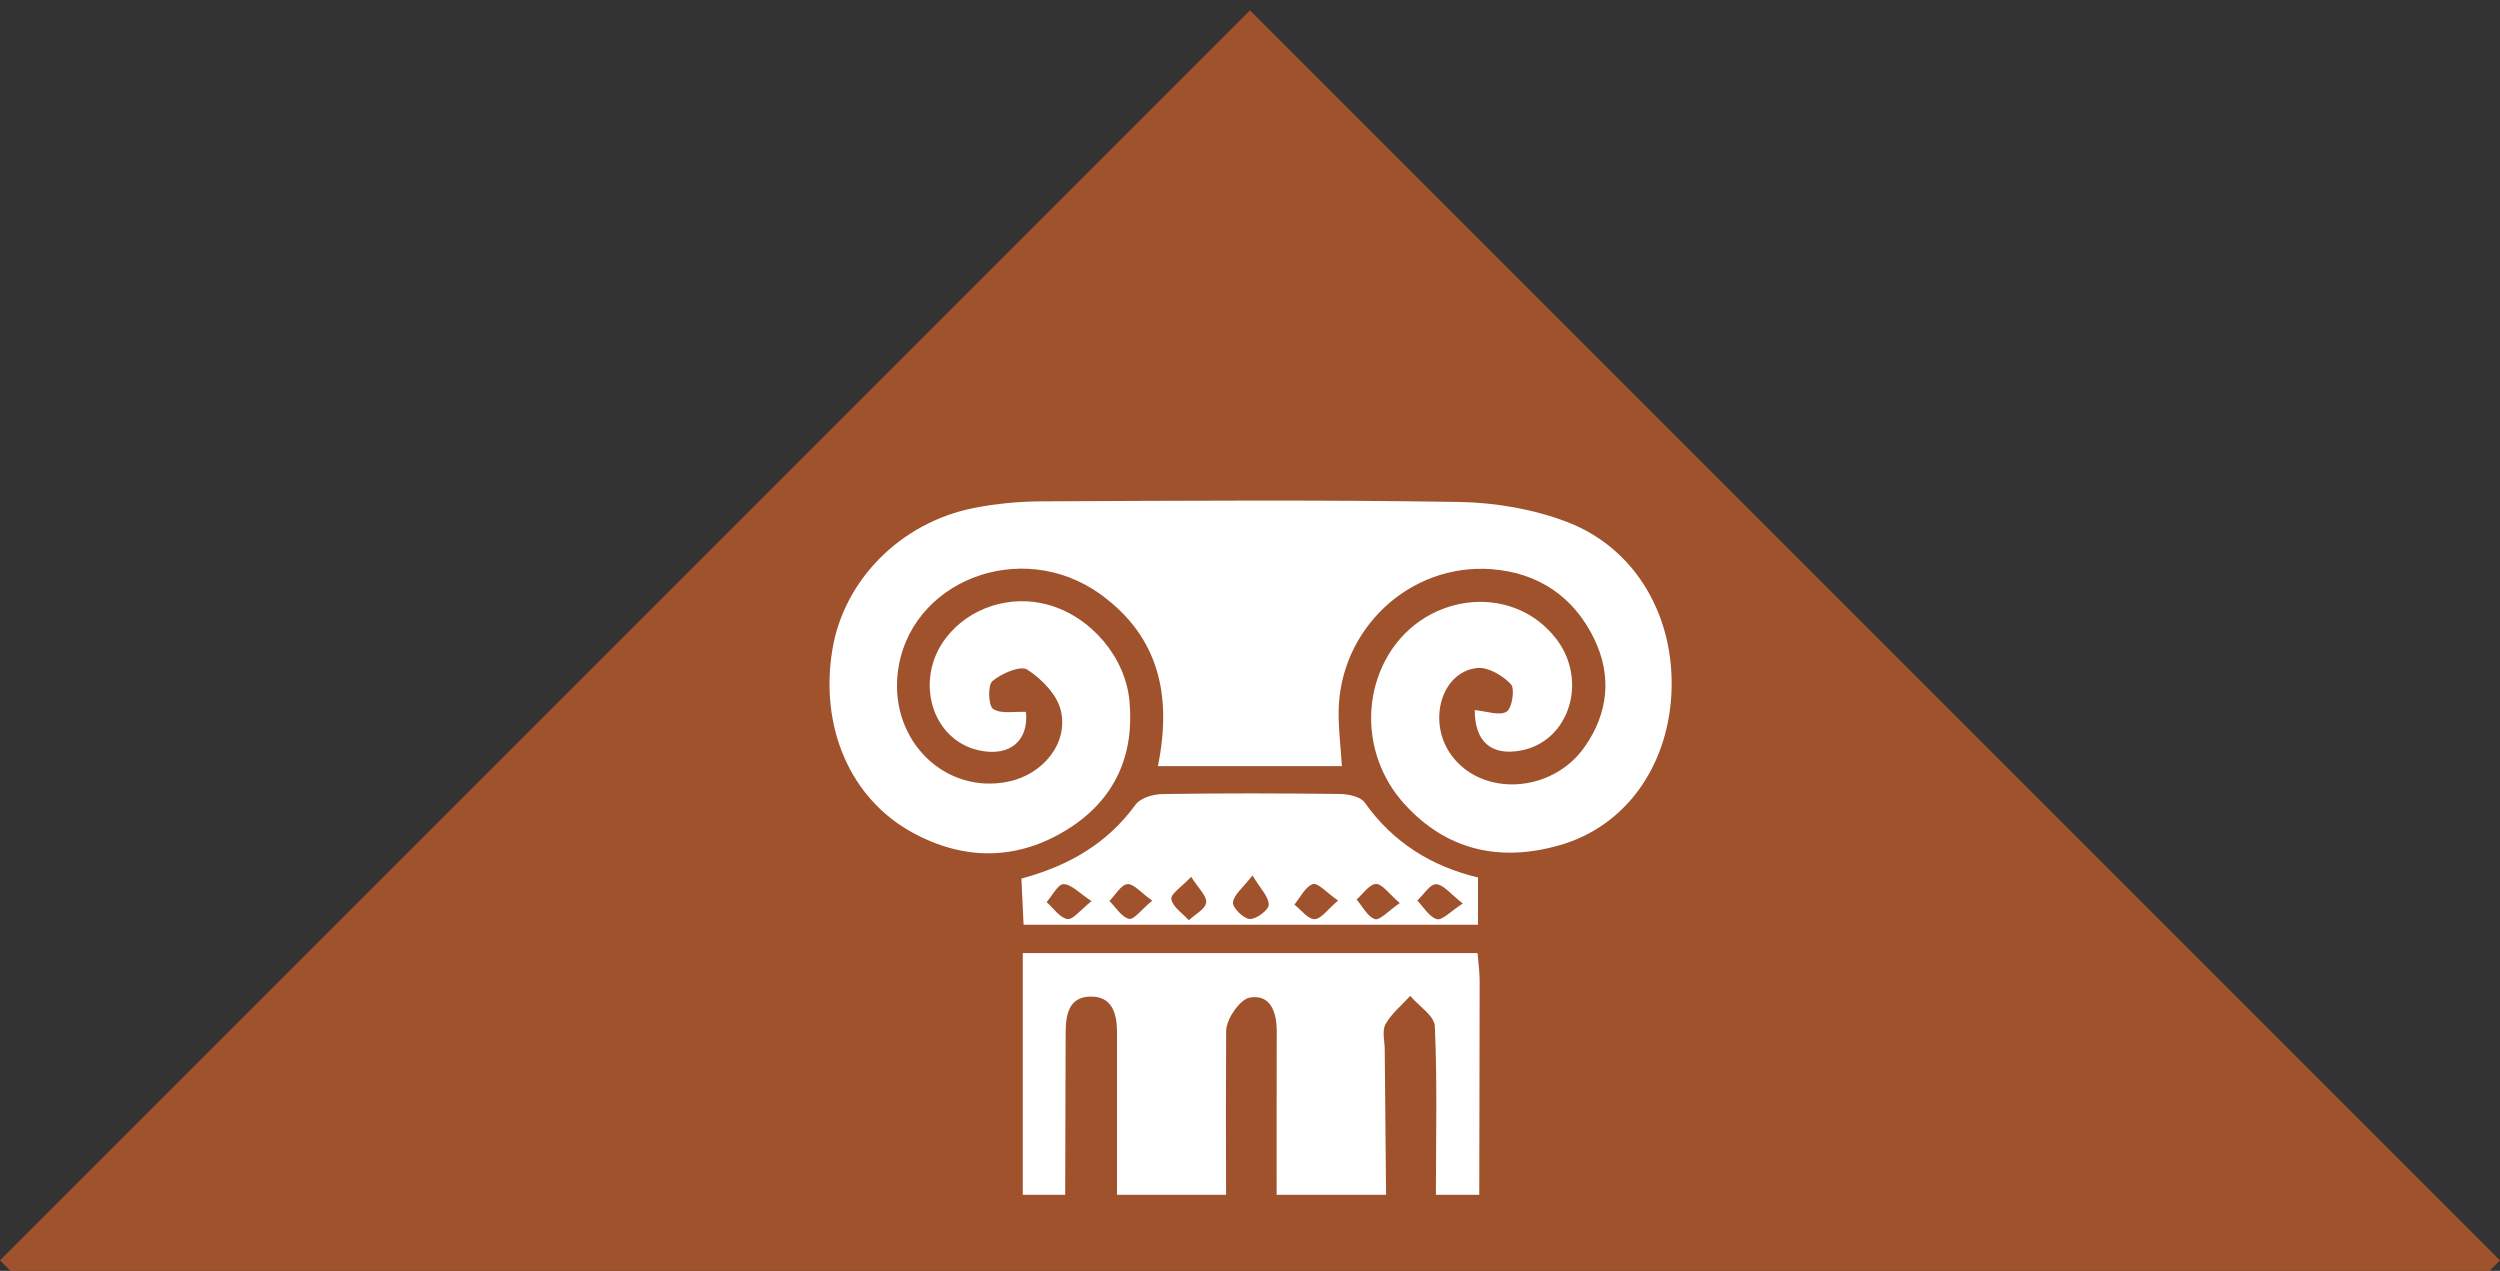
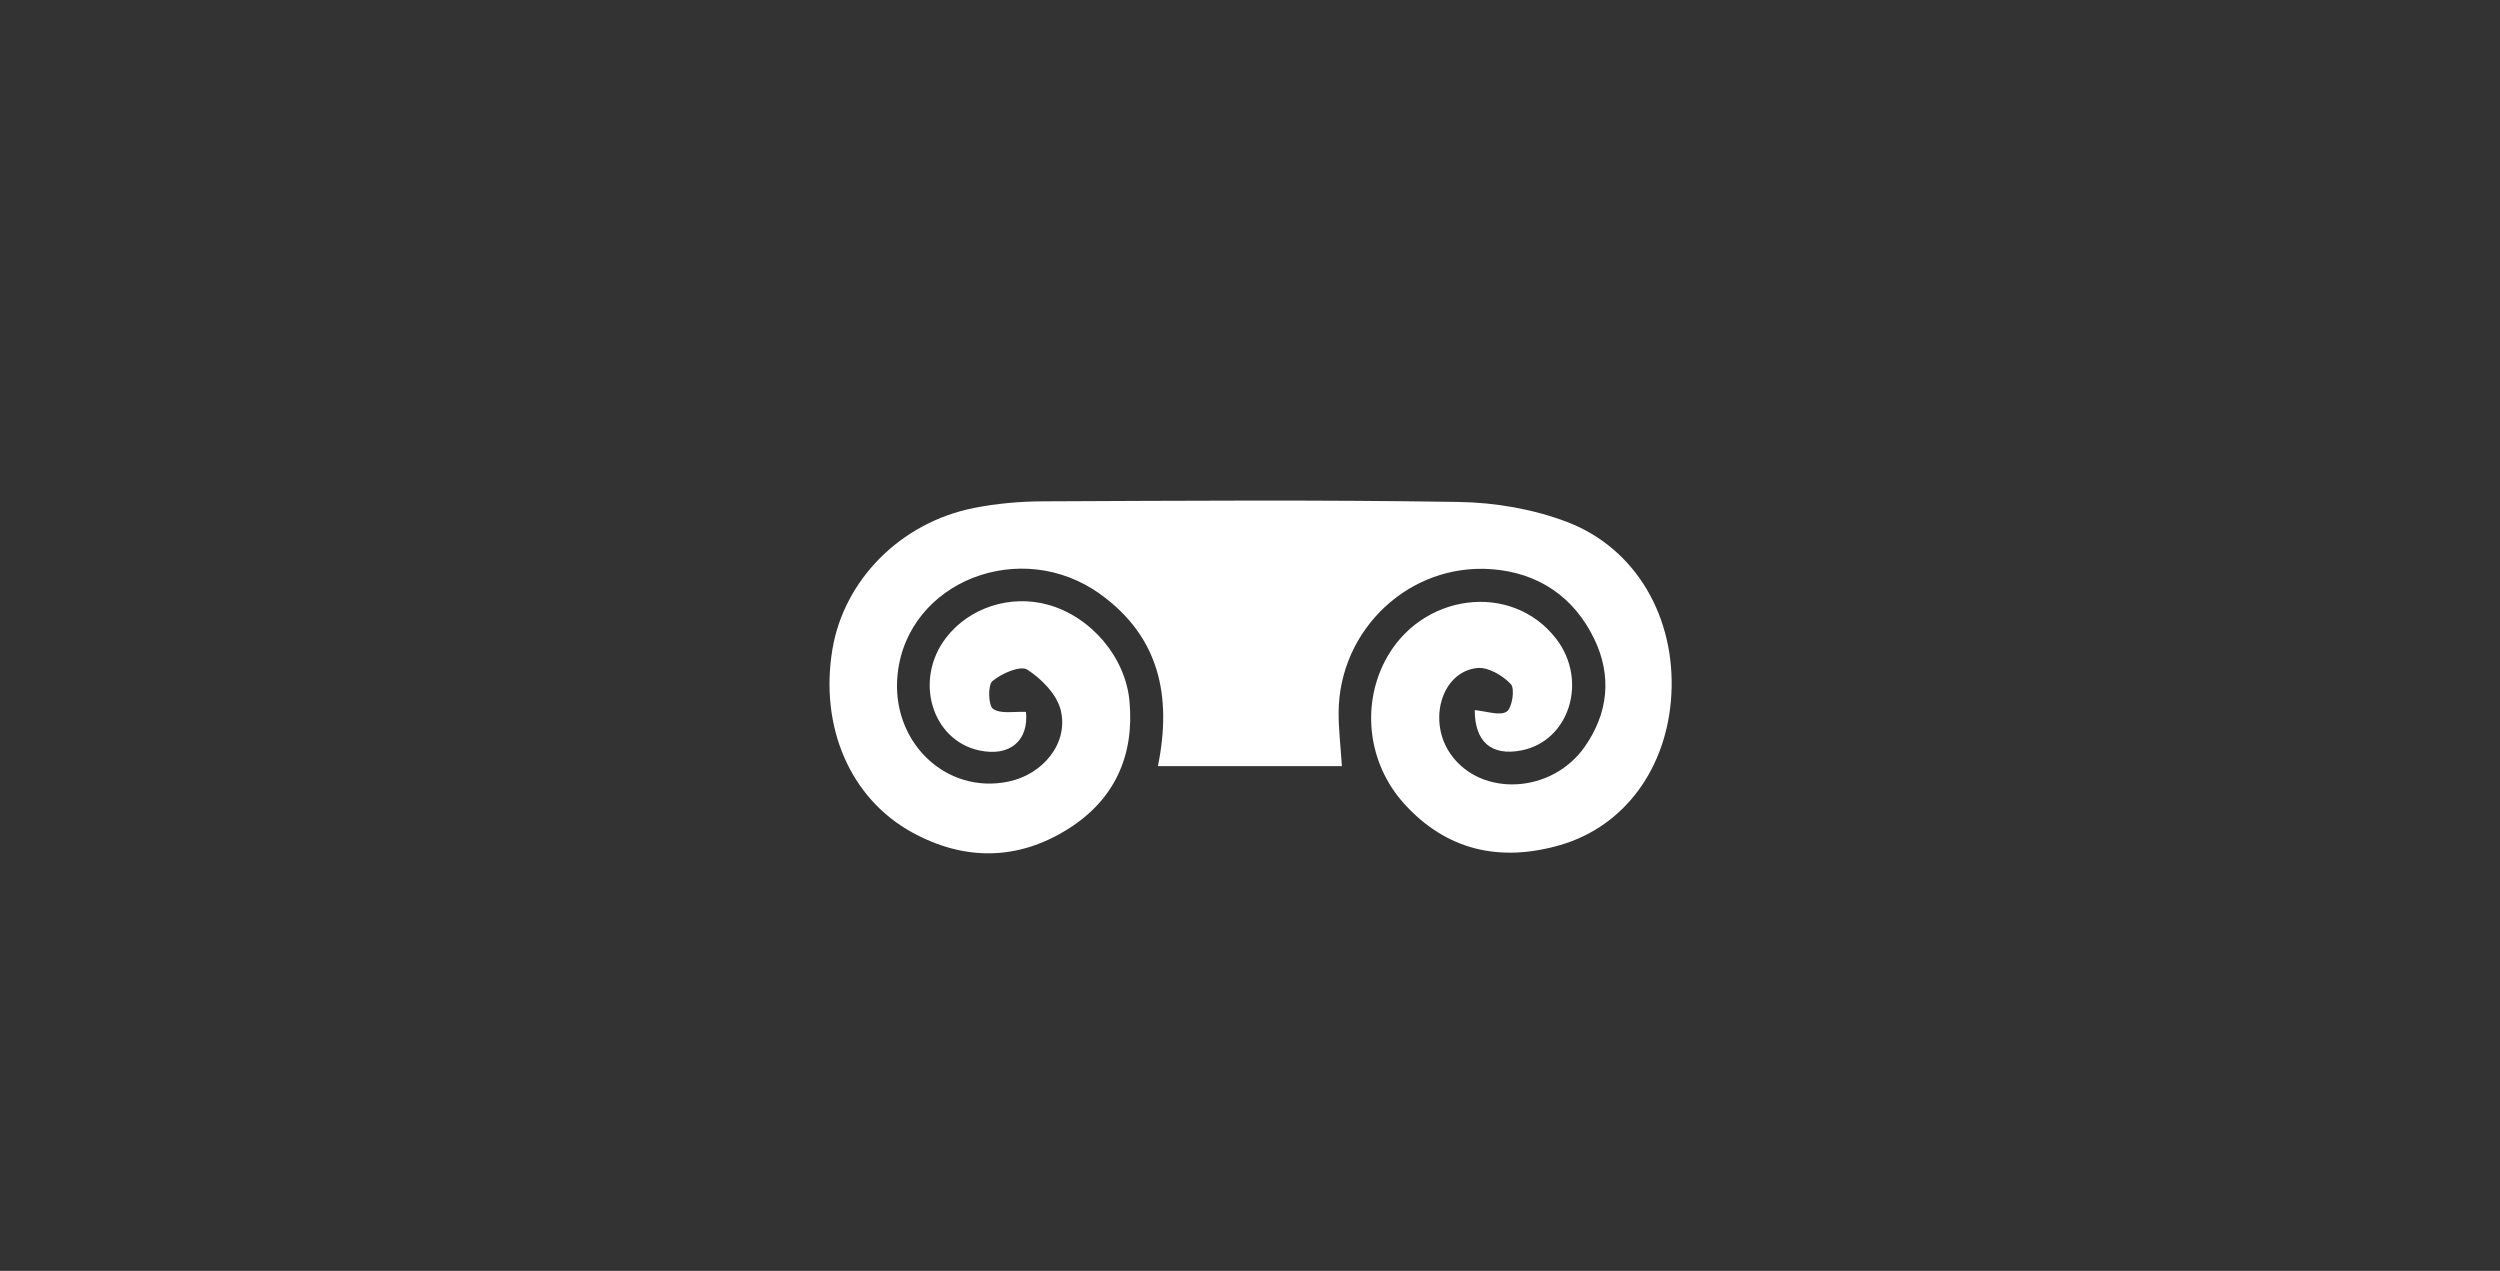
<svg xmlns="http://www.w3.org/2000/svg" version="1.1" id="Capa_1" x="0px" y="0px" width="724.077px" height="368.084px" viewBox="-104.252 0 724.077 368.084" enable-background="new -104.252 0 724.077 368.084" xml:space="preserve">
  <rect x="-104.252" y="0" width="724.077" height="368.084" fill="#333333" stroke="none" />
-   <polygon fill="#A0522D" points="616.78,368.084 619.825,365.039 257.786,3 -104.252,365.039 -101.207,368.084 " />
-   <path fill="#228B22" d="M516.512,512H-0.938" />
  <g>
    <path fill-rule="evenodd" clip-rule="evenodd" fill="#FFFFFF" d="M322.876,205.676c3.429,0.296,7.174,1.723,9.227,0.442   c1.605-1.003,2.464-6.655,1.237-7.97c-2.353-2.511-6.607-5.007-9.761-4.672c-10.369,1.118-14.45,15.411-7.619,25.037   c8.794,12.392,29.193,11.353,38.707-2.134c6.921-9.818,7.991-20.634,2.815-31.344c-5.888-12.195-16.219-19.165-29.709-20.18   c-23.793-1.787-44.13,17.406-44.318,41.376c-0.038,4.865,0.569,9.735,0.946,15.664c-8.603,0-17.399,0-26.189,0   c-8.849,0-17.696,0-27.098,0c4.127-20.341,0.36-37.41-16.51-49.682c-23.079-16.786-55.982-3.865-58.875,22.979   c-2.104,19.507,13.861,34.997,32.121,31.176c9.996-2.093,17.441-11.113,15.125-20.659c-1.102-4.553-5.55-9.108-9.693-11.763   c-1.993-1.278-7.446,1.1-10.091,3.311c-1.393,1.164-1.196,7.147,0.202,8.077c2.278,1.52,6.121,0.684,9.508,0.853   c0.832,8.191-4.547,13.118-13.588,11.146c-13.733-2.996-18.879-20.412-9.613-32.549c6.742-8.829,18.721-12.697,29.71-9.604   c12.413,3.499,22.302,15.211,23.469,27.881c1.463,15.787-4.313,28.487-17.597,36.919c-14.644,9.286-30.211,9.436-45.374,1.093   c-17.994-9.896-26.766-30.599-23.087-52.904c3.318-20.118,19.694-36.793,40.924-41.029c6.563-1.308,13.364-1.911,20.054-1.938   c40.184-0.171,80.367-0.466,120.526,0.18c10.489,0.169,21.498,2.058,31.271,5.781c20.127,7.676,31.456,27.792,30.227,50.007   c-1.167,21.117-13.425,38.149-32.197,43.583c-17.298,5.013-32.896,1.674-45.24-12.032c-10.353-11.498-12.323-27.96-5.588-41.119   c10.173-19.854,36.769-23.363,49.684-6.563c9.272,12.066,3.826,29.558-10.062,32.295   C327.697,219.054,322.89,214.843,322.876,205.676z" />
-     <path fill-rule="evenodd" clip-rule="evenodd" fill="#FFFFFF" d="M191.582,254.459c13.904-3.738,24.932-10.249,33.067-21.419   c1.402-1.923,5.094-3.018,7.745-3.056c17.141-0.264,34.281-0.228,51.42-0.021c2.465,0.034,5.979,0.763,7.186,2.464   c8.164,11.53,19.258,18.463,32.818,21.717c0,4.713,0,8.871,0,13.691c-43.825,0-87.146,0-131.606,0   C192.009,263.602,191.815,259.513,191.582,254.459z M319.428,261.68c-3.52-2.71-5.559-5.465-7.738-5.587   c-1.724-0.098-3.631,3.042-5.46,4.742c1.872,1.902,3.467,4.765,5.691,5.382C313.466,266.64,315.862,263.962,319.428,261.68z    M283.297,260.827c-3.309-2.286-5.893-5.255-7.305-4.773c-2.203,0.757-3.609,3.843-5.349,5.941   c1.949,1.517,3.926,4.251,5.845,4.213C278.412,266.172,280.279,263.364,283.297,260.827z M258.51,253.549   c-2.735,3.544-5.409,5.553-5.649,7.824c-0.163,1.525,3.028,4.698,4.849,4.797c1.878,0.104,5.482-2.601,5.506-4.119   C263.243,259.759,260.824,257.434,258.51,253.549z M240.747,253.947c-2.69,2.875-5.999,4.979-5.746,6.479   c0.381,2.259,3.267,4.095,5.078,6.106c1.786-1.698,4.797-3.244,5.013-5.125C245.317,259.494,242.808,257.249,240.747,253.947z    M211.891,260.997c-3.559-2.327-5.798-4.872-8.097-4.928c-1.595-0.037-3.274,3.35-4.915,5.207c1.993,1.753,3.805,4.547,6.024,4.909   C206.521,266.453,208.67,263.528,211.891,260.997z M301.173,261.561c-3.17-2.704-5.057-5.563-6.901-5.532   c-1.895,0.031-3.746,2.877-5.618,4.49c1.739,2.007,3.153,4.963,5.313,5.683C295.358,266.661,297.839,263.831,301.173,261.561z    M229.474,260.849c-3.312-2.339-5.425-4.979-7.199-4.771c-1.895,0.221-3.483,3.131-5.208,4.87c1.866,1.845,3.499,4.658,5.686,5.189   C224.139,266.474,226.358,263.43,229.474,260.849z" />
-     <path fill-rule="evenodd" clip-rule="evenodd" fill="#FFFFFF" d="M204.256,346.059c0.056-15.626,0.11-31.251,0.136-46.877   c0.008-5.436,0.966-10.487,7.268-10.543c6.256-0.062,7.617,5,7.61,10.393c-0.016,15.678-0.008,31.353-0.005,47.027h31.592   c-0.055-15.815-0.064-31.632,0.019-47.446c0.022-3.405,3.978-9.188,6.833-9.683c6-1.038,7.828,4.191,7.821,9.746   c-0.041,15.794-0.034,31.588-0.028,47.383h31.692c-0.129-14.063-0.258-28.129-0.389-42.192c-0.032-2.452-0.817-5.377,0.237-7.244   c1.747-3.083,4.705-5.487,7.147-8.176c2.488,2.921,6.997,5.75,7.133,8.775c0.712,15.895,0.322,31.835,0.313,47.762   c0,0.358,0,0.717,0,1.075h12.554c0.043-20.652,0.078-41.303,0.113-61.953c0-2.62-0.387-5.236-0.613-8.068   c-43.997,0-87.146,0-131.71,0c0,23.454,0,46.756,0,70.021H204.256z" />
  </g>
</svg>